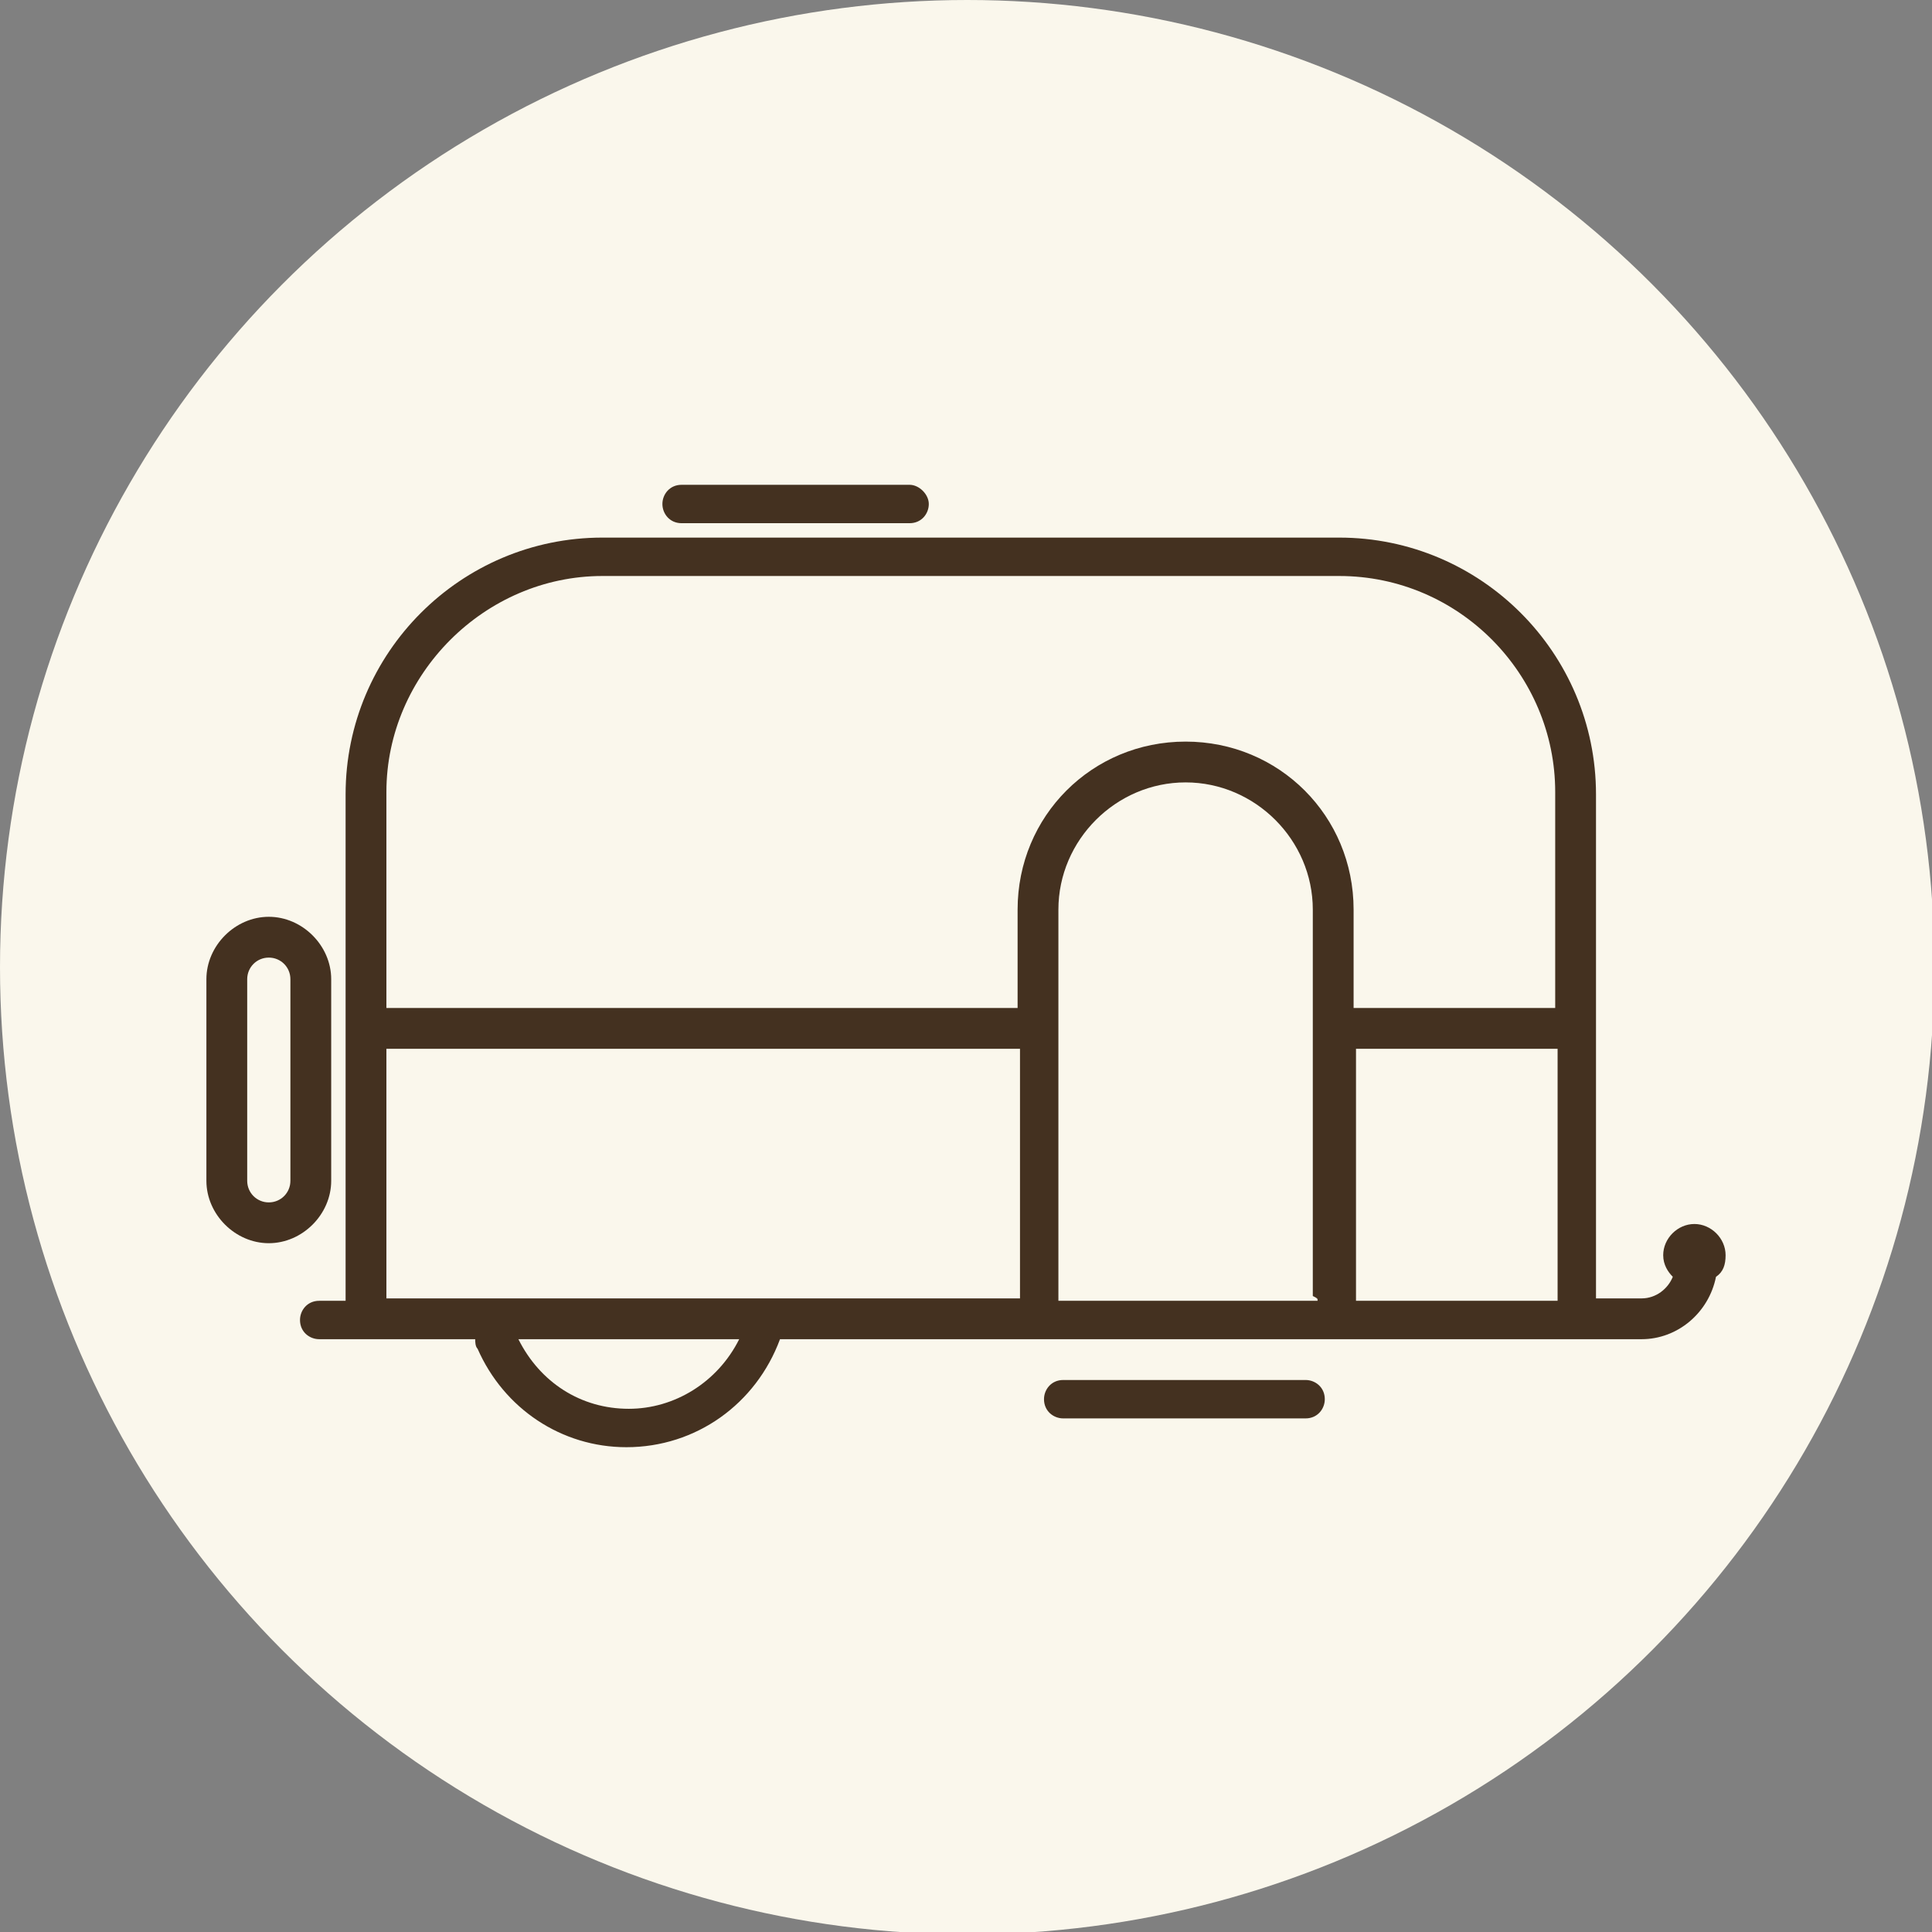
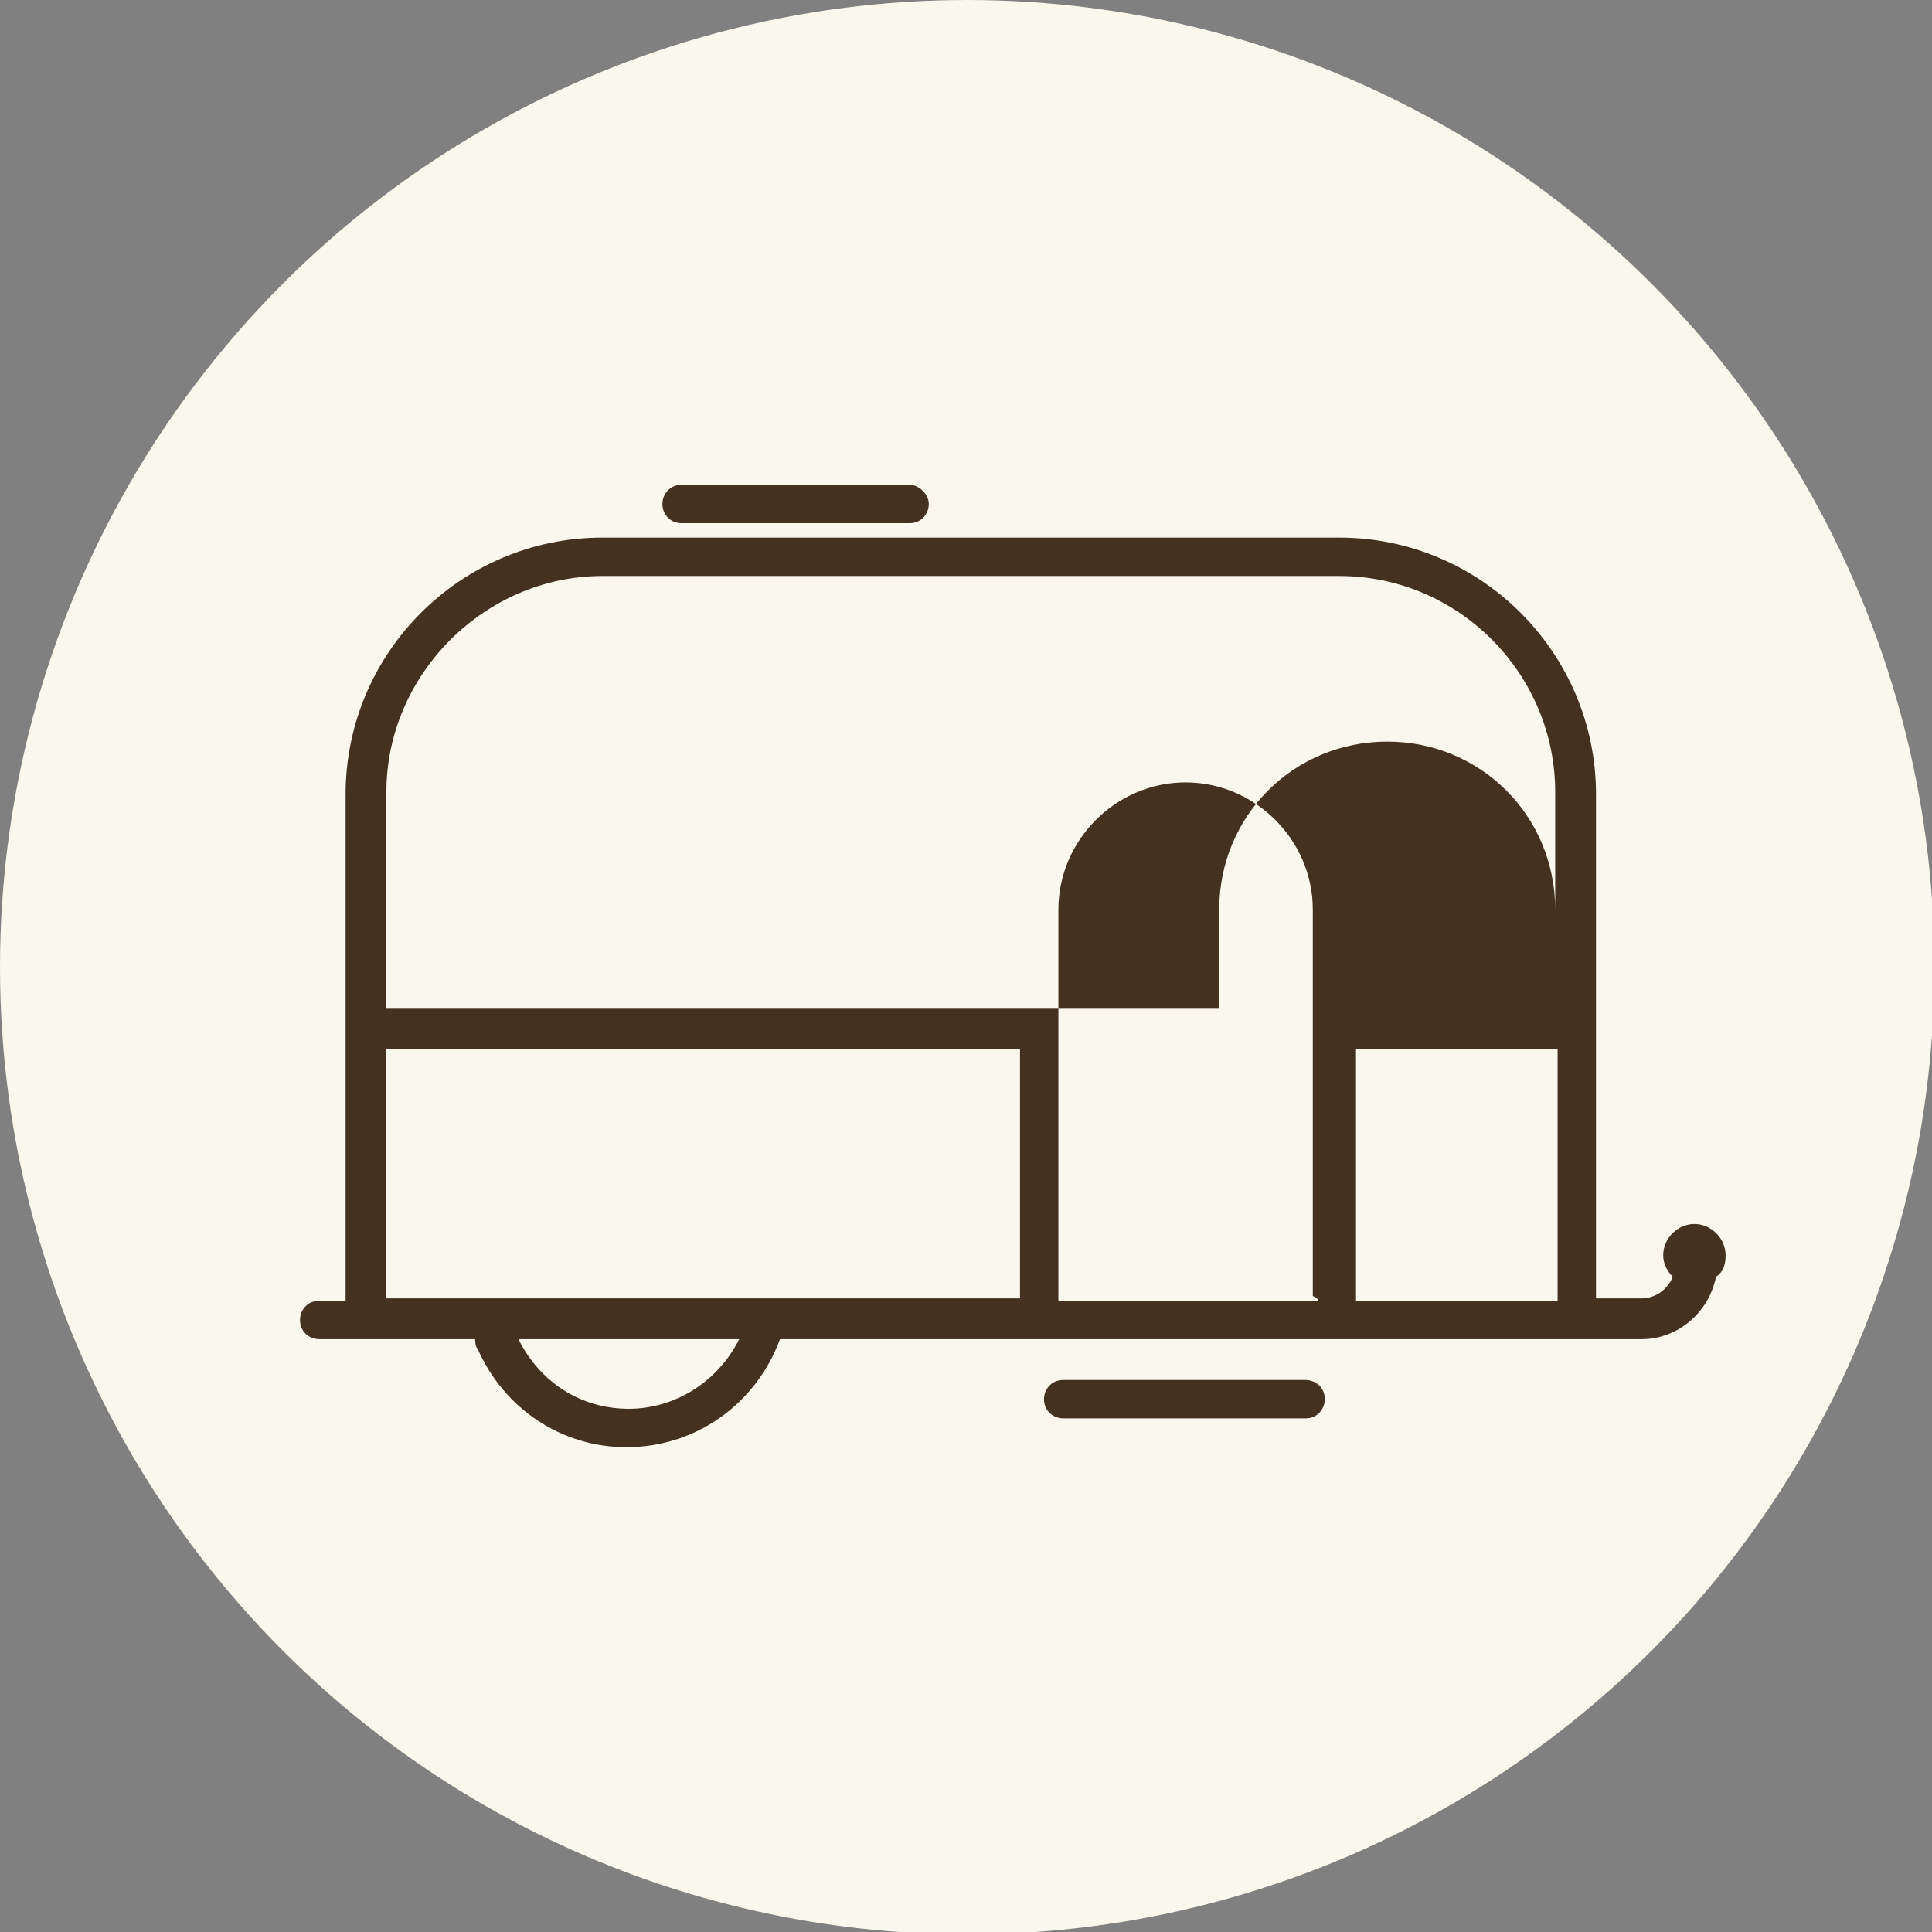
<svg xmlns="http://www.w3.org/2000/svg" version="1.1" id="Layer_1" x="0px" y="0px" width="80.5px" height="80.5px" viewBox="0 0 80.5 80.5" style="enable-background:new 0 0 80.5 80.5;" xml:space="preserve">
  <rect x="0" y="0" width="80.5" height="80.5" fill="#808080" stroke="none" />
  <style type="text/css">
	.st0{fill:#FAF7EC;}
	.st1{display:none;}
	.st2{display:inline;fill:#443120;}
	.st3{fill:#443120;}
</style>
  <circle class="st0" cx="40.3" cy="40.3" r="40.3" />
  <g class="st1">
-     <path class="st2" d="M40,34.5c1.8,0,3.3-1.5,3.3-3.3c0-1.8-1.5-3.3-3.3-3.3c-1.8,0-3.3,1.5-3.3,3.3C36.8,33,38.2,34.5,40,34.5z    M40,29.6c0.9,0,1.6,0.7,1.6,1.6c0,0.9-0.7,1.6-1.6,1.6c-0.9,0-1.6-0.7-1.6-1.6C38.4,30.3,39.1,29.6,40,29.6z" />
    <path class="st2" d="M64.7,56.8h-3.8V55h3.5c0.5,0,0.8-0.4,0.8-0.8c0-0.5-0.4-0.8-0.8-0.8h-3.5v-1.8h3.5c0.5,0,0.8-0.4,0.8-0.8   c0-0.5-0.4-0.8-0.8-0.8h-3.5v-1.8h3.5c0.5,0,0.8-0.4,0.8-0.8c0-0.5-0.4-0.8-0.8-0.8h-3.5v-1.8h3.5c0.5,0,0.8-0.4,0.8-0.8   c0-0.5-0.4-0.8-0.8-0.8h-3.5v-1.8h3.5c0.1,0,0.1,0,0.2,0c0,0,0.1,0,0.1,0c0,0,0,0,0,0c0.2-0.1,0.3-0.2,0.4-0.3   c0.3-0.4,0.2-0.9-0.2-1.2L40.6,22.5c-0.3-0.2-0.7-0.2-1,0L35,25.8v-2.9c0-0.5-0.4-0.8-0.8-0.8c-0.5,0-0.8,0.4-0.8,0.8V27l-18,12.8   c-0.2,0.2-0.3,0.4-0.3,0.6c0,0,0,0.1,0,0.1c0,0.5,0.4,0.8,0.8,0.8h4.6v1.8h-4.6c-0.5,0-0.8,0.4-0.8,0.8c0,0.5,0.4,0.8,0.8,0.8h4.6   v1.8h-4.6c-0.5,0-0.8,0.4-0.8,0.8c0,0.5,0.4,0.8,0.8,0.8h4.6V50h-4.6c-0.5,0-0.8,0.4-0.8,0.8c0,0.5,0.4,0.8,0.8,0.8h4.6v1.8h-4.6   c-0.5,0-0.8,0.4-0.8,0.8c0,0.5,0.4,0.8,0.8,0.8h4.6v1.8h-4.6c-0.5,0-0.8,0.4-0.8,0.8c0,0.5,0.4,0.8,0.8,0.8h49   c0.5,0,0.8-0.4,0.8-0.8C65.6,57.2,65.2,56.8,64.7,56.8z M33.3,39.7H22v-1.3h11.3V39.7z M35,38.4h11.3v18.4H35V38.4z M59.2,38.4   v18.4H47.9V38.4H59.2z M60.9,38.9l1,0.7h-1V38.9z M40.1,24.2l17.7,12.6H47.1h-13H22.4L40.1,24.2z M18.3,39.7l2.1-1.5v1.5H18.3z    M22,41.3h11.3v1.8H22V41.3z M22,44.8h11.3v1.8H22V44.8z M22,48.2h11.3V50H22V48.2z M22,51.6h11.3v1.8H22V51.6z M33.3,55v1.8H22V55   H33.3z" />
  </g>
  <g>
    <path class="st3" d="M54.4,57.5H44.3c-0.5,0-0.8,0.4-0.8,0.8c0,0.5,0.4,0.8,0.8,0.8h10.1c0.5,0,0.8-0.4,0.8-0.8   C55.2,57.8,54.8,57.5,54.4,57.5z" />
-     <path class="st3" d="M13.8,49.2v-8.4c0-1.4-1.2-2.6-2.6-2.6c-1.4,0-2.6,1.2-2.6,2.6v8.4c0,1.4,1.2,2.6,2.6,2.6   C12.6,51.8,13.8,50.6,13.8,49.2z M12.1,49.2c0,0.5-0.4,0.9-0.9,0.9c-0.5,0-0.9-0.4-0.9-0.9v-8.4c0-0.5,0.4-0.9,0.9-0.9   c0.5,0,0.9,0.4,0.9,0.9V49.2z" />
    <path class="st3" d="M28.4,21.8h9.5c0.5,0,0.8-0.4,0.8-0.8s-0.4-0.8-0.8-0.8h-9.5c-0.5,0-0.8,0.4-0.8,0.8S27.9,21.8,28.4,21.8z" />
-     <path class="st3" d="M71.9,52.3c0-0.7-0.6-1.3-1.3-1.3s-1.3,0.6-1.3,1.3c0,0.4,0.2,0.7,0.4,0.9c-0.2,0.5-0.7,0.9-1.3,0.9   c0,0,0,0,0,0h-1.9V42.9c0,0,0,0,0,0c0,0,0,0,0,0v-9.8c0-5.9-4.8-10.7-10.7-10.7H25.1c-5.9,0-10.7,4.8-10.7,10.7v21.1h-1.1   c-0.5,0-0.8,0.4-0.8,0.8c0,0.5,0.4,0.8,0.8,0.8h6.5c0,0.1,0,0.3,0.1,0.4c1.1,2.5,3.5,4.1,6.2,4.1c2.9,0,5.4-1.8,6.4-4.5   c0,0,0,0,0,0h35.8c0,0,0.1,0,0.1,0c1.5,0,2.8-1.1,3.1-2.6C71.8,53,71.9,52.7,71.9,52.3z M54.9,54.2H44.1c0-0.1,0-0.1,0-0.1V37.9   c0-2.9,2.4-5.3,5.3-5.3c2.9,0,5.3,2.4,5.3,5.3V54C54.9,54.1,54.9,54.1,54.9,54.2z M56.5,54V43.7h8.4v10.5h-8.4   C56.5,54.1,56.5,54.1,56.5,54z M25.1,24h30.7c5,0,9,4.1,9,9v9h-8.4v-4.1c0-3.9-3.1-7-7-7c-3.9,0-7,3.1-7,7v4.1H16.1v-9   C16.1,28.1,20.2,24,25.1,24z M16.1,43.7h26.4V54c0,0.1,0,0.1,0,0.1H16.1V43.7z M26.2,58.7c-2,0-3.7-1.1-4.6-2.9h9.2   C29.9,57.6,28.1,58.7,26.2,58.7z" />
+     <path class="st3" d="M71.9,52.3c0-0.7-0.6-1.3-1.3-1.3s-1.3,0.6-1.3,1.3c0,0.4,0.2,0.7,0.4,0.9c-0.2,0.5-0.7,0.9-1.3,0.9   c0,0,0,0,0,0h-1.9V42.9c0,0,0,0,0,0c0,0,0,0,0,0v-9.8c0-5.9-4.8-10.7-10.7-10.7H25.1c-5.9,0-10.7,4.8-10.7,10.7v21.1h-1.1   c-0.5,0-0.8,0.4-0.8,0.8c0,0.5,0.4,0.8,0.8,0.8h6.5c0,0.1,0,0.3,0.1,0.4c1.1,2.5,3.5,4.1,6.2,4.1c2.9,0,5.4-1.8,6.4-4.5   c0,0,0,0,0,0h35.8c0,0,0.1,0,0.1,0c1.5,0,2.8-1.1,3.1-2.6C71.8,53,71.9,52.7,71.9,52.3z M54.9,54.2H44.1c0-0.1,0-0.1,0-0.1V37.9   c0-2.9,2.4-5.3,5.3-5.3c2.9,0,5.3,2.4,5.3,5.3V54C54.9,54.1,54.9,54.1,54.9,54.2z M56.5,54V43.7h8.4v10.5h-8.4   C56.5,54.1,56.5,54.1,56.5,54z M25.1,24h30.7c5,0,9,4.1,9,9v9v-4.1c0-3.9-3.1-7-7-7c-3.9,0-7,3.1-7,7v4.1H16.1v-9   C16.1,28.1,20.2,24,25.1,24z M16.1,43.7h26.4V54c0,0.1,0,0.1,0,0.1H16.1V43.7z M26.2,58.7c-2,0-3.7-1.1-4.6-2.9h9.2   C29.9,57.6,28.1,58.7,26.2,58.7z" />
  </g>
  <g class="st1">
    <path class="st2" d="M44,55H33.9c-0.5,0-0.8,0.4-0.8,0.8c0,0.5,0.4,0.8,0.8,0.8H44c0.5,0,0.8-0.4,0.8-0.8C44.8,55.4,44.5,55,44,55z   " />
    <path class="st2" d="M44,57.9H33.9c-0.5,0-0.8,0.4-0.8,0.8c0,0.5,0.4,0.8,0.8,0.8H44c0.5,0,0.8-0.4,0.8-0.8   C44.8,58.2,44.5,57.9,44,57.9z" />
-     <path class="st2" d="M68.9,27.5l-28.4-8.7c-0.2,0-0.3,0-0.5,0l-28.4,8.7c-0.3,0.1-0.6,0.4-0.6,0.8v3.7c0,0.3,0.1,0.5,0.3,0.7   c0.2,0.2,0.5,0.2,0.7,0.1l1.4-0.4v12.6h-0.8c-0.5,0-0.8,0.4-0.8,0.8c0,0.5,0.4,0.8,0.8,0.8h0.8v5.2h-0.8c-0.5,0-0.8,0.4-0.8,0.8   c0,0.5,0.4,0.8,0.8,0.8h0.8V61c0,0.5,0.4,0.8,0.8,0.8c0.5,0,0.8-0.4,0.8-0.8v-3.2c0.1,0,0.1-0.1,0.2-0.1l4.2-4.2H61l4.2,4.2   c0.1,0.1,0.1,0.1,0.2,0.1V61c0,0.5,0.4,0.8,0.8,0.8c0.5,0,0.8-0.4,0.8-0.8v-7.6h0.8c0.5,0,0.8-0.4,0.8-0.8c0-0.5-0.4-0.8-0.8-0.8   h-0.6c0,0-0.1-0.1-0.2-0.1l0,0v-5c0,0,0,0,0,0h0.6c0.5,0,0.8-0.4,0.8-0.8c0-0.5-0.4-0.8-0.8-0.8H67V32.3l1.4,0.4c0.1,0,0.2,0,0.2,0   c0.2,0,0.3-0.1,0.5-0.2c0.2-0.2,0.3-0.4,0.3-0.7v-3.7C69.5,27.9,69.3,27.6,68.9,27.5z M15.2,31.8l24.3-7.4v5.1l-4.9,8.4l-3-1.8   c-0.4-0.2-0.9-0.1-1.1,0.3c-0.2,0.4-0.1,0.9,0.3,1.1l3.1,1.8l-3.4,12.4h-1.6v-5.2h0.5c0.5,0,0.8-0.4,0.8-0.8c0-0.5-0.4-0.8-0.8-0.8   H15.2V31.8z M44.6,39.9c0.2,0.3,0.4,0.4,0.7,0.4c0.1,0,0.2,0,0.3,0l3.2,11.5H32.2l3.1-11.5c0.1,0,0.2,0.1,0.3,0.1   c0.3,0,0.6-0.1,0.7-0.4c0.2-0.4,0.1-0.9-0.3-1.1l0,0l4.3-7.4l4.5,7.5C44.5,39,44.4,39.5,44.6,39.9z M17.6,51.7l3.6-1.7l3.5,1.7   H17.6z M27.2,51.1l-4-1.9l4-1.9V51.1z M21.2,48.2l-3.5-1.7h7.1L21.2,48.2z M19.3,49.1l-4.1,1.9v-3.9L19.3,49.1z M15.2,55.4v-2.1   h2.1L15.2,55.4z M56.3,51.7l3.5-1.7l3.6,1.7H56.3z M53.9,51.1v-3.8l4,1.9L53.9,51.1z M56.2,46.6h7.1l-3.5,1.7L56.2,46.6z    M65.4,55.4l-2.1-2.1h2.1V55.4z M61.7,49.1l3.6-1.7v3.4L61.7,49.1z M65.4,44.9H51.7c-0.5,0-0.8,0.4-0.8,0.8c0,0.5,0.4,0.8,0.8,0.8   h0.5v5.2h-1.7L47,39.4l3.2-1.9c0.4-0.2,0.5-0.7,0.3-1.1c-0.2-0.4-0.7-0.5-1.1-0.3l-3.1,1.8l-5.1-8.5v-5.1l24.3,7.4V44.9z    M67.8,30.8l-27.3-8.4c-0.2,0-0.4,0-0.5,0l-27.3,8.4v-2l27.6-8.4l27.6,8.4V30.8z" />
    <path class="st2" d="M27.1,30.3c-0.2-0.2-0.5-0.2-0.7-0.1l-8.6,2.5c-0.4,0.1-0.6,0.4-0.6,0.8v7.8c0,0.5,0.4,0.8,0.8,0.8h8.6   c0.5,0,0.8-0.4,0.8-0.8V31C27.4,30.7,27.3,30.5,27.1,30.3z M25.8,40.4h-6.9v-6.3l6.9-2V40.4z" />
    <path class="st2" d="M53.8,42.1h8.6c0.5,0,0.8-0.4,0.8-0.8v-7.8c0-0.4-0.2-0.7-0.6-0.8l-8.6-2.5c-0.2-0.1-0.5,0-0.7,0.1   C53.1,30.5,53,30.7,53,31v10.2C53,41.7,53.4,42.1,53.8,42.1z M54.7,32.1l6.9,2v6.3h-6.9V32.1z" />
  </g>
  <g class="st1">
-     <path class="st2" d="M9.7,53.9C9.7,53.9,9.7,53.9,9.7,53.9c1.1,0,2.2-0.4,2.9-1.1c0.7-0.7,2.2-0.7,2.9,0c1.4,1.3,3.9,1.3,5.2,0   c0.7-0.7,2.2-0.7,2.9,0c0.7,0.6,1.8,1.1,2.8,1.1c0,0,0.1,0,0.1,0c1.1,0,2.2-0.4,2.9-1.1c0.7-0.7,2.2-0.7,2.9,0   c1.3,1.3,3.9,1.3,5.3,0c0.7-0.7,2.2-0.7,2.9,0c0.7,0.7,1.8,1.1,2.9,1.1c0,0,0,0,0,0c0,0,0,0,0.1,0c0,0,0,0,0,0c0,0,0,0,0,0   c1.1,0,2.2-0.4,2.8-1.1c0.7-0.7,2.2-0.7,2.9,0c1.4,1.3,3.9,1.3,5.2,0c0.7-0.7,2.2-0.7,2.9,0c0.7,0.7,1.8,1.1,2.8,1.1   c0,0,0.1,0,0.1,0c0,0,0,0,0,0c1.1,0,2.2-0.4,2.9-1.1c0.7-0.7,2.2-0.7,2.9,0c1.4,1.3,3.9,1.3,5.3,0c0.3-0.3,0.3-0.8,0-1.2   c-0.3-0.3-0.8-0.3-1.2,0c-0.7,0.7-2.2,0.7-2.9,0c-0.2-0.2-0.4-0.3-0.6-0.4c0-0.1,0-0.1,0-0.2V40.3c0.4,0,0.7-0.4,0.7-0.8   c0-0.5-0.4-0.8-0.8-0.8H53.6v-6.5c0,0,0.1,0,0.1,0l4.7-4.7h7.5c0.5,0,0.8-0.4,0.8-0.8v-3.7c0-0.5-0.4-0.8-0.8-0.8H13.6   c-0.5,0-0.8,0.4-0.8,0.8v3.7c0,0.5,0.4,0.8,0.8,0.8h1.3v23.4c-1.2-0.3-2.6,0-3.5,0.9c-0.3,0.3-0.9,0.6-1.7,0.6   c-0.5,0-0.8,0.4-0.8,0.8C8.9,53.5,9.2,53.9,9.7,53.9z M53.6,41.1l4.5,3l-4.5,3.1V41.1z M59.6,45.1l4.2,2.9h-8.3L59.6,45.1z    M65.2,46.9L61,44.1l4.1-2.9V46.9z M59.6,43.1l-4.1-2.8h8L59.6,43.1z M62.1,51.8c-0.3,0.3-0.9,0.6-1.7,0.6c0,0-0.1,0-0.1,0   c-0.7,0-1.4-0.3-1.8-0.7c-1.3-1.2-3.5-1.3-4.9-0.2v-1.9h11.5v1.3C64.1,50.8,62.9,51.1,62.1,51.8z M53.6,29.8v-2.4h2.4L53.6,29.8z    M14.4,23.7h50.6v2.1H14.4V23.7z M16.6,51.4v-24H52v24.9c-0.6,0-1.2-0.1-1.6-0.5c-1.4-1.3-3.9-1.3-5.3,0c-0.3,0.3-0.9,0.6-1.7,0.6   c0,0-0.1,0-0.1,0c-0.7,0-1.4-0.3-1.7-0.7c-1.4-1.3-3.9-1.3-5.3,0c-0.7,0.7-2.2,0.7-2.9,0c-1.4-1.3-3.9-1.3-5.3,0   c-0.3,0.3-0.9,0.6-1.6,0.6c0,0,0,0-0.1,0c-0.7,0-1.4-0.3-1.8-0.7c-1.3-1.3-3.9-1.3-5.3,0c-0.7,0.7-2.2,0.7-2.9,0c0,0-0.1,0-0.1-0.1   C16.5,51.5,16.6,51.5,16.6,51.4z" />
    <path class="st2" d="M70.3,56.3c-0.7,0.7-2.2,0.7-2.9,0c-1.4-1.3-3.9-1.3-5.3,0c-0.3,0.3-0.9,0.6-1.7,0.6c0,0-0.1,0-0.1,0   c-0.7,0-1.4-0.3-1.8-0.7c-1.3-1.3-3.9-1.3-5.3,0c-0.7,0.7-2.2,0.7-2.9,0c-1.4-1.3-3.9-1.3-5.3,0c-0.3,0.3-0.9,0.6-1.7,0.6   c0,0-0.1,0-0.1,0c-0.7,0-1.4-0.3-1.7-0.7c-1.4-1.3-3.9-1.3-5.3,0c-0.7,0.7-2.2,0.7-2.9,0c-1.4-1.3-3.9-1.3-5.3,0   c-0.3,0.3-0.9,0.6-1.6,0.6c0,0,0,0-0.1,0c-0.7,0-1.4-0.3-1.8-0.7c-1.3-1.3-3.9-1.3-5.3,0c-0.7,0.7-2.2,0.7-2.9,0   c-1.4-1.3-3.9-1.3-5.3,0c-0.3,0.3-0.9,0.6-1.7,0.6c-0.5,0-0.8,0.4-0.8,0.8c0,0.5,0.4,0.8,0.8,0.8c0,0,0,0,0,0   c1.1,0,2.2-0.4,2.8-1.1c0.7-0.7,2.2-0.7,2.9,0c1.4,1.3,3.9,1.3,5.3,0c0.7-0.7,2.2-0.7,2.9,0c0.7,0.6,1.8,1.1,2.8,1.1   c0,0,0.1,0,0.1,0c1.1,0,2.2-0.4,2.9-1.1c0.7-0.7,2.2-0.7,2.9,0c1.3,1.3,3.9,1.3,5.3,0c0.7-0.7,2.2-0.7,2.9,0   c0.7,0.7,1.8,1.1,2.9,1.1c0,0,0,0,0,0c0,0,0,0,0.1,0c0,0,0,0,0,0c0,0,0,0,0,0c1.1,0,2.2-0.4,2.9-1.1c0.7-0.7,2.2-0.7,2.9,0   c1.3,1.3,3.9,1.3,5.2,0c0.7-0.7,2.2-0.7,2.9,0c0.7,0.7,1.8,1.1,2.8,1.1c0,0,0.1,0,0.1,0c0,0,0,0,0,0c1.1,0,2.2-0.4,2.8-1.1   c0.7-0.7,2.2-0.7,2.9,0c1.4,1.3,3.9,1.3,5.3,0c0.3-0.3,0.3-0.8,0-1.2C71.1,56,70.6,56,70.3,56.3z" />
    <path class="st2" d="M22.9,46.7h22.8c0.5,0,0.8-0.4,0.8-0.8V32.7c0-0.5-0.4-0.8-0.8-0.8H22.9c-0.5,0-0.8,0.4-0.8,0.8v13.1   C22.1,46.3,22.5,46.7,22.9,46.7z M44.9,36.8h-9.8v-0.7h9.8V36.8z M33.5,36.8h-9.8v-0.7h9.8V36.8z M23.8,38.5h9.8V45h-9.8V38.5z    M35.2,45v-6.5h9.8V45H35.2z M44.9,34.5h-9.8v-1h9.8V34.5z M33.5,33.5v1h-9.8v-1H33.5z" />
  </g>
</svg>